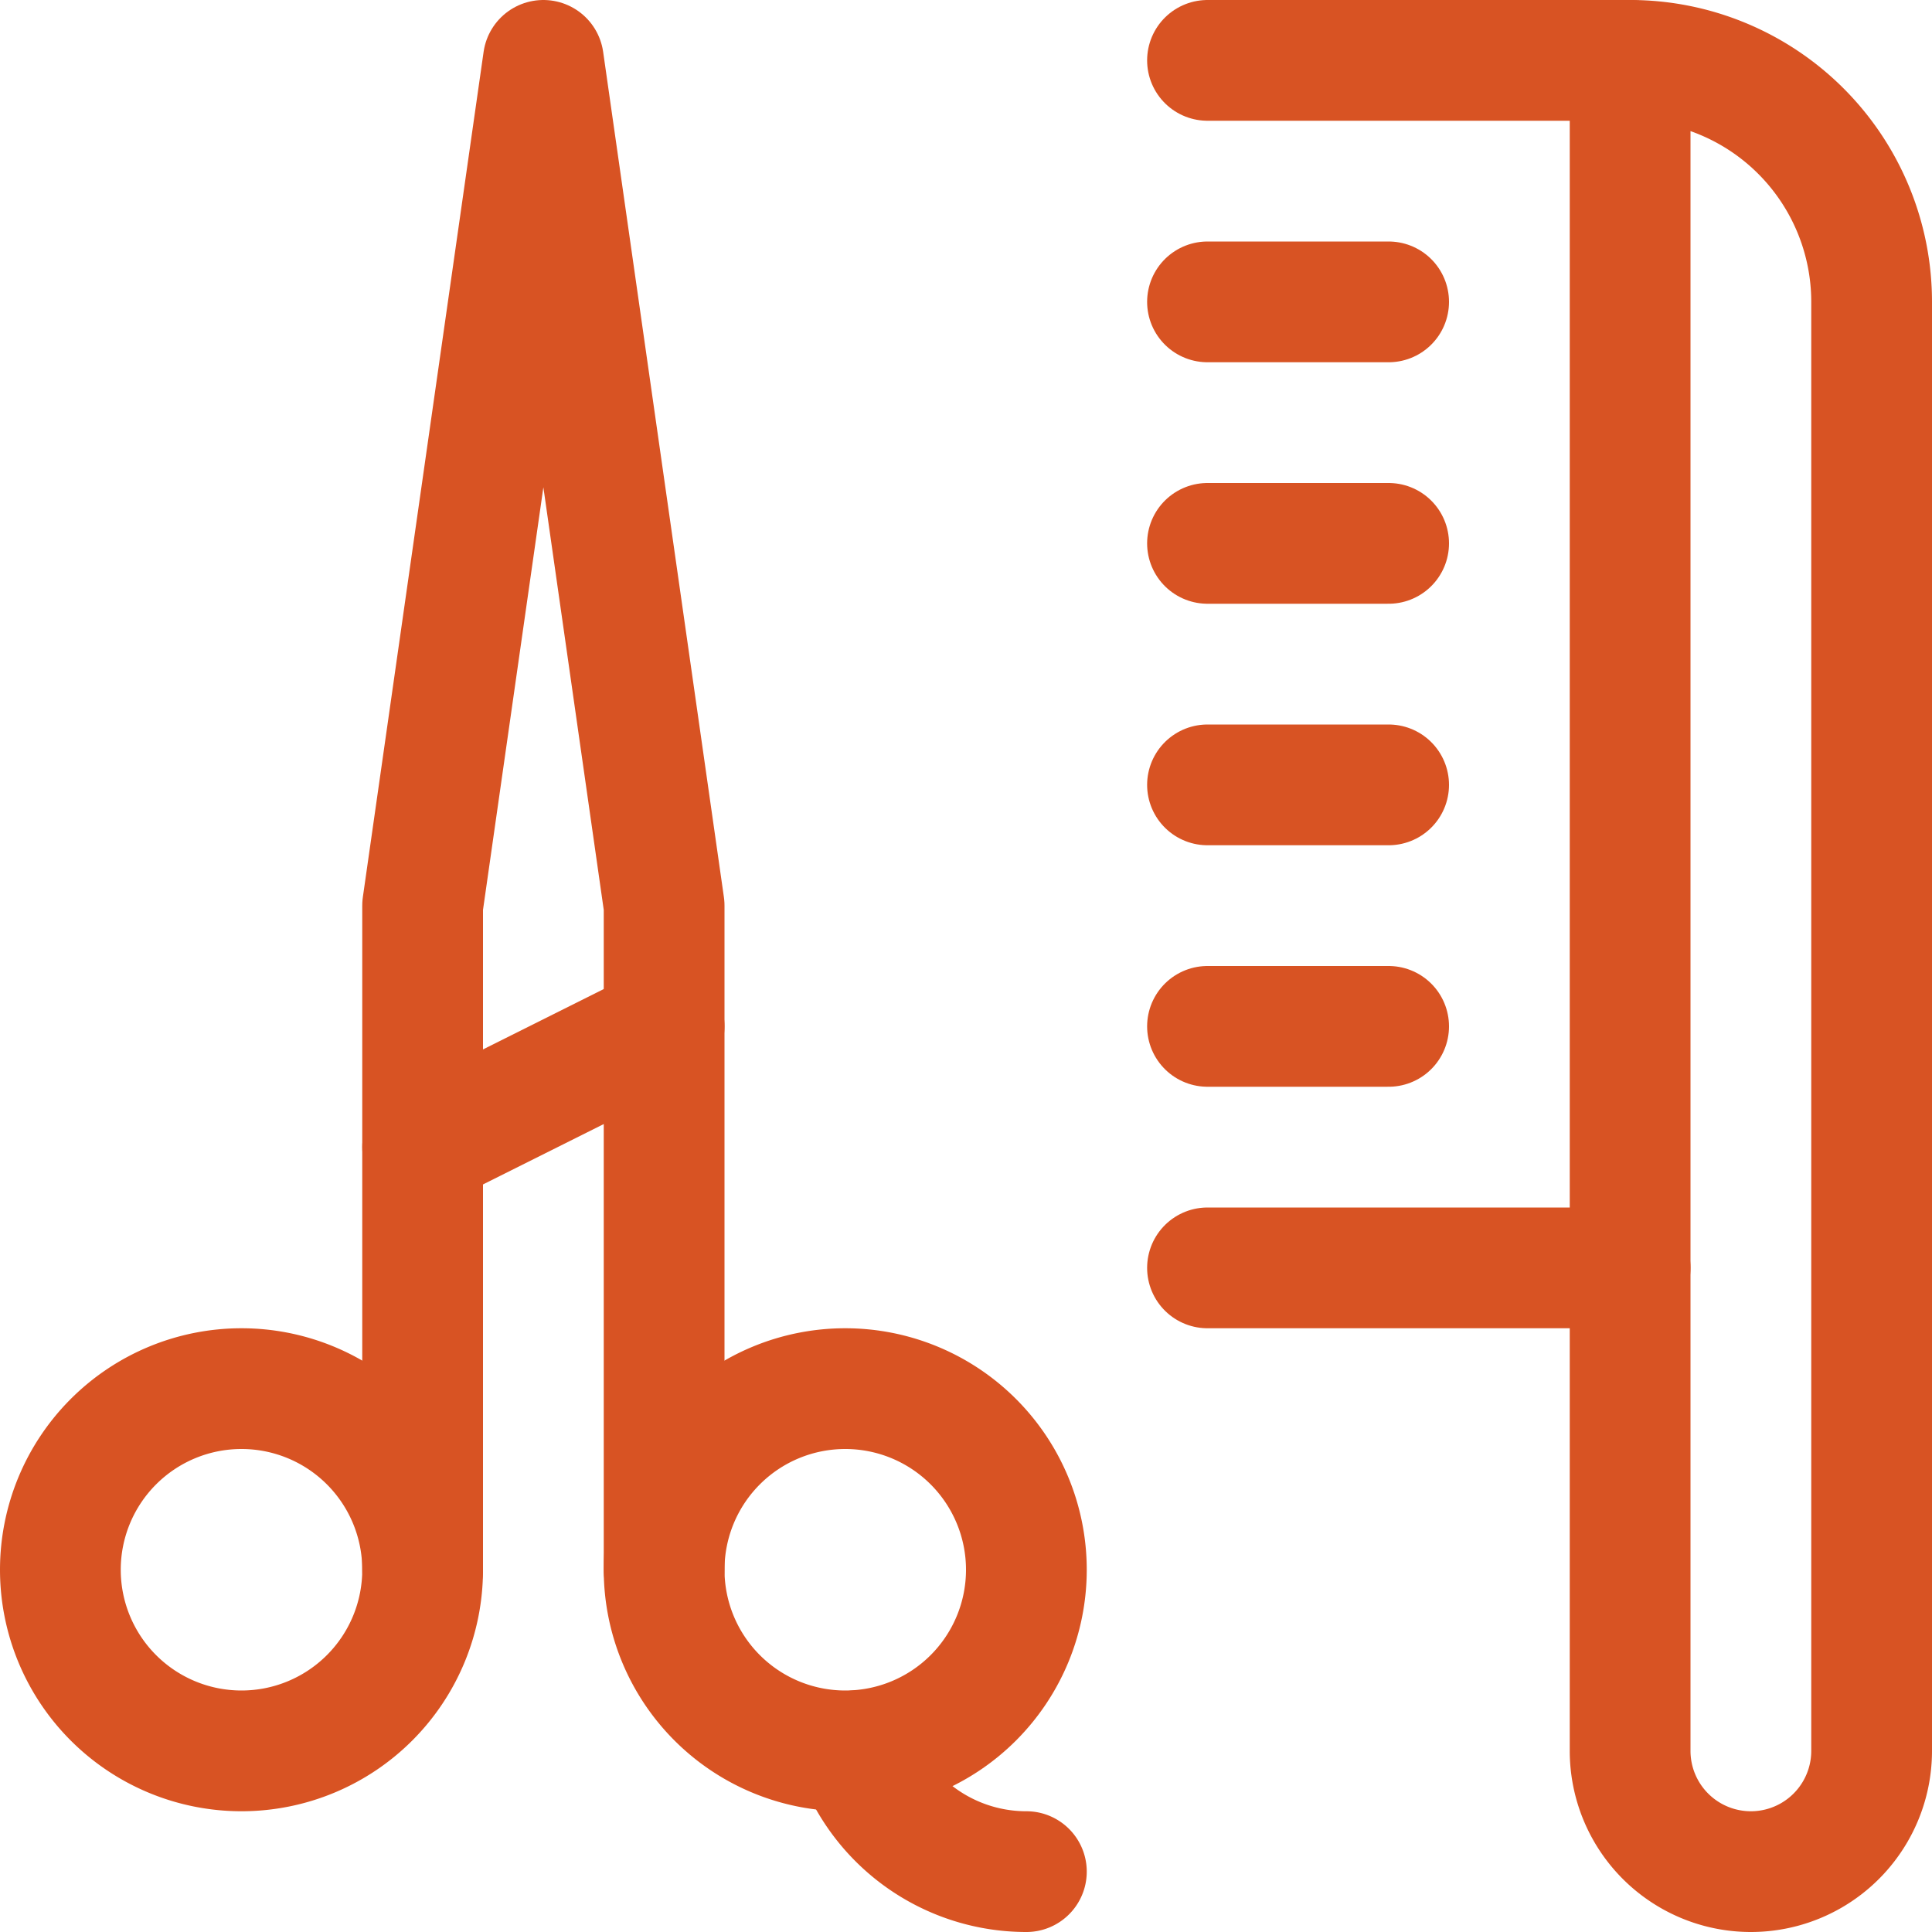
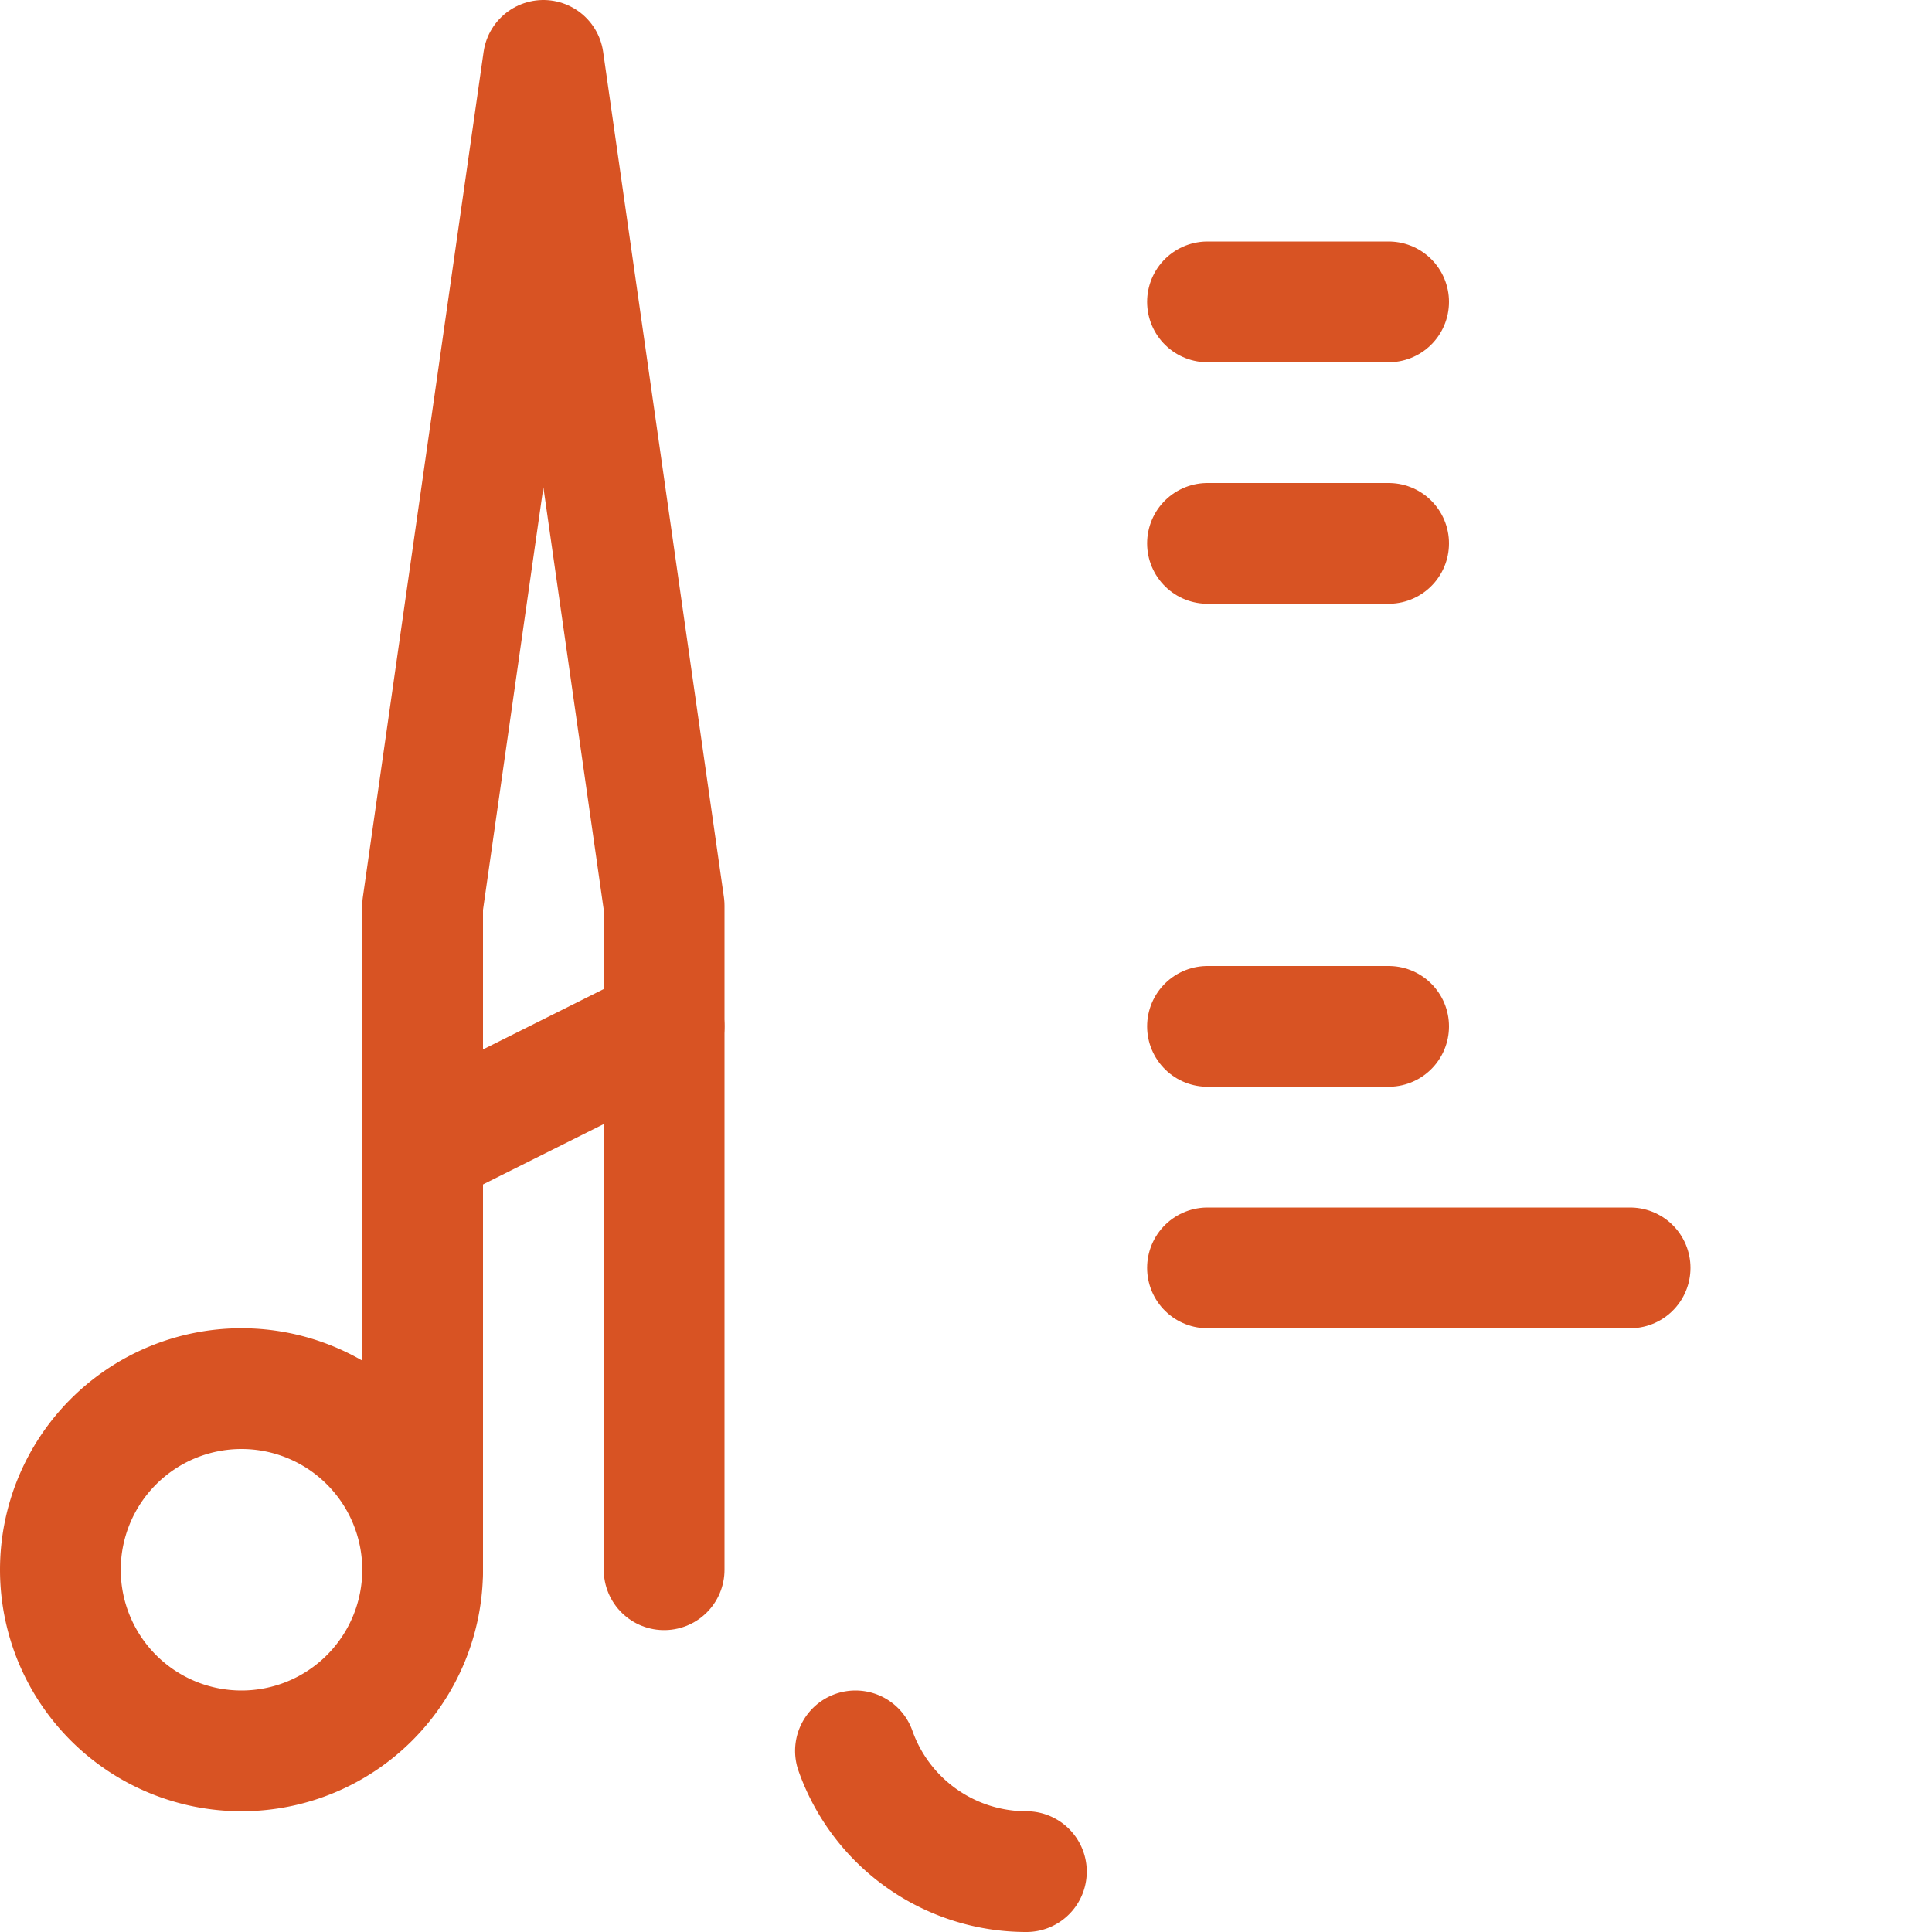
<svg xmlns="http://www.w3.org/2000/svg" viewBox="0 0 48 48">
  <g transform="matrix(2,0,0,2,0,0)">
-     <path d="M23.25,21.75a1.5,1.5,0,0,1-3,0V.75a3,3,0,0,1,3,3Z" fill="none" stroke="#d85323" stroke-linecap="round" stroke-linejoin="round" stroke-width="1.5" />
-     <path d="M15 0.75L20.25 0.75" fill="none" stroke="#d85323" stroke-linecap="round" stroke-linejoin="round" stroke-width="1.5" />
    <path d="M15 15.75L20.25 15.75" fill="none" stroke="#d85323" stroke-linecap="round" stroke-linejoin="round" stroke-width="1.5" />
    <path d="M15 3.75L17.25 3.75" fill="none" stroke="#d85323" stroke-linecap="round" stroke-linejoin="round" stroke-width="1.5" />
    <path d="M15 6.75L17.25 6.75" fill="none" stroke="#d85323" stroke-linecap="round" stroke-linejoin="round" stroke-width="1.5" />
-     <path d="M15 9.75L17.25 9.75" fill="none" stroke="#d85323" stroke-linecap="round" stroke-linejoin="round" stroke-width="1.5" />
    <path d="M15 12.75L17.25 12.75" fill="none" stroke="#d85323" stroke-linecap="round" stroke-linejoin="round" stroke-width="1.5" />
    <path d="M0.750 19.500 A2.250 2.250 0 1 0 5.250 19.500 A2.250 2.250 0 1 0 0.750 19.500 Z" fill="none" stroke="#d85323" stroke-linecap="round" stroke-linejoin="round" stroke-width="1.5" />
-     <path d="M8.250 19.500 A2.250 2.250 0 1 0 12.750 19.500 A2.250 2.250 0 1 0 8.250 19.500 Z" fill="none" stroke="#d85323" stroke-linecap="round" stroke-linejoin="round" stroke-width="1.5" />
    <path d="M12.75,23.25a2.251,2.251,0,0,1-2.123-1.5" fill="none" stroke="#d85323" stroke-linecap="round" stroke-linejoin="round" stroke-width="1.5" />
    <path d="M5.25 19.5L5.25 11.25 6.75 0.75 8.25 11.25 8.25 19.5" fill="none" stroke="#d85323" stroke-linecap="round" stroke-linejoin="round" stroke-width="1.5" />
    <path d="M5.25 14.25L8.25 12.75" fill="none" stroke="#d85323" stroke-linecap="round" stroke-linejoin="round" stroke-width="1.5" />
  </g>
</svg>